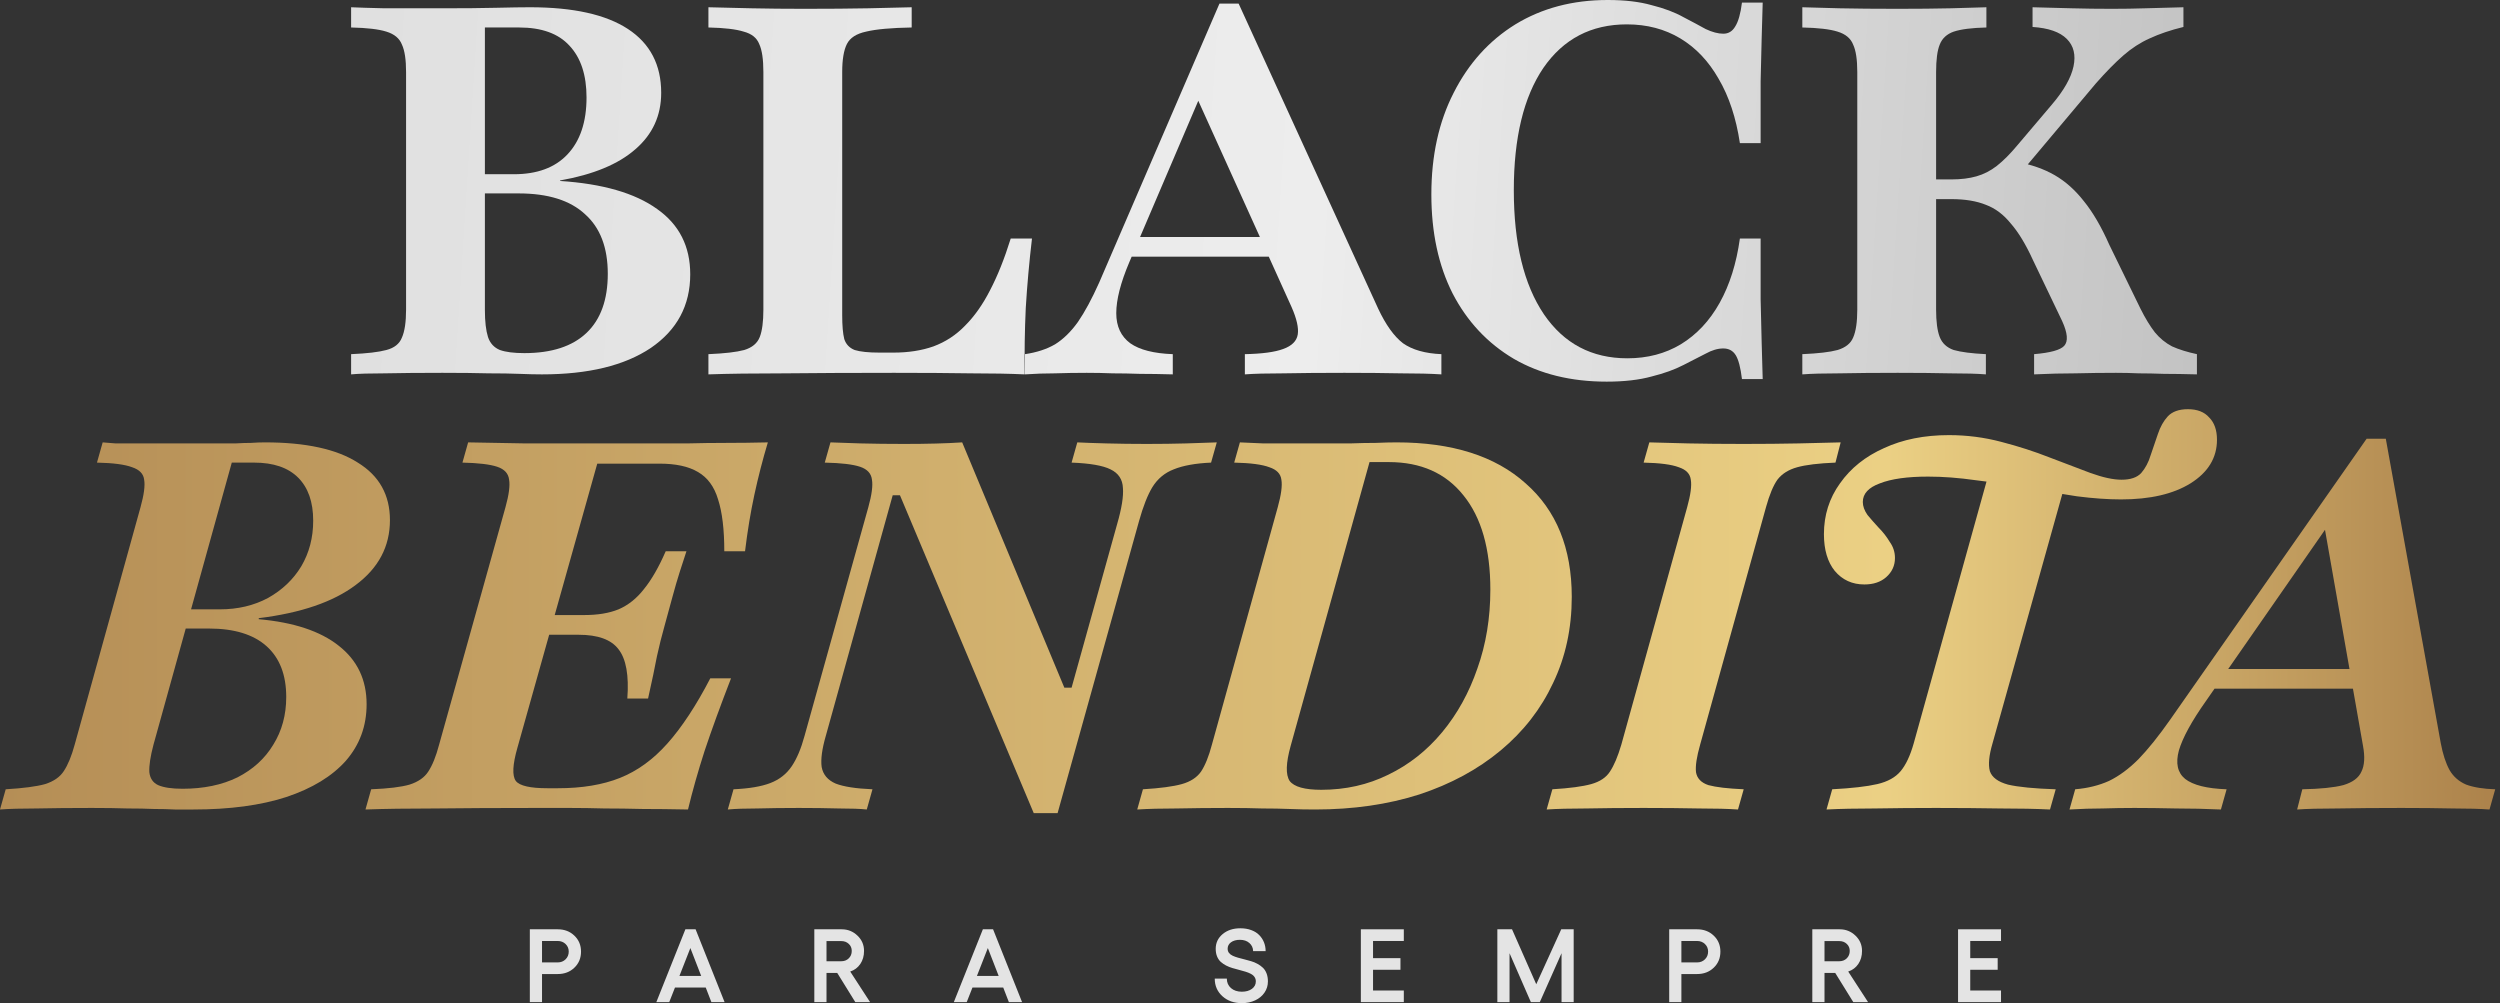
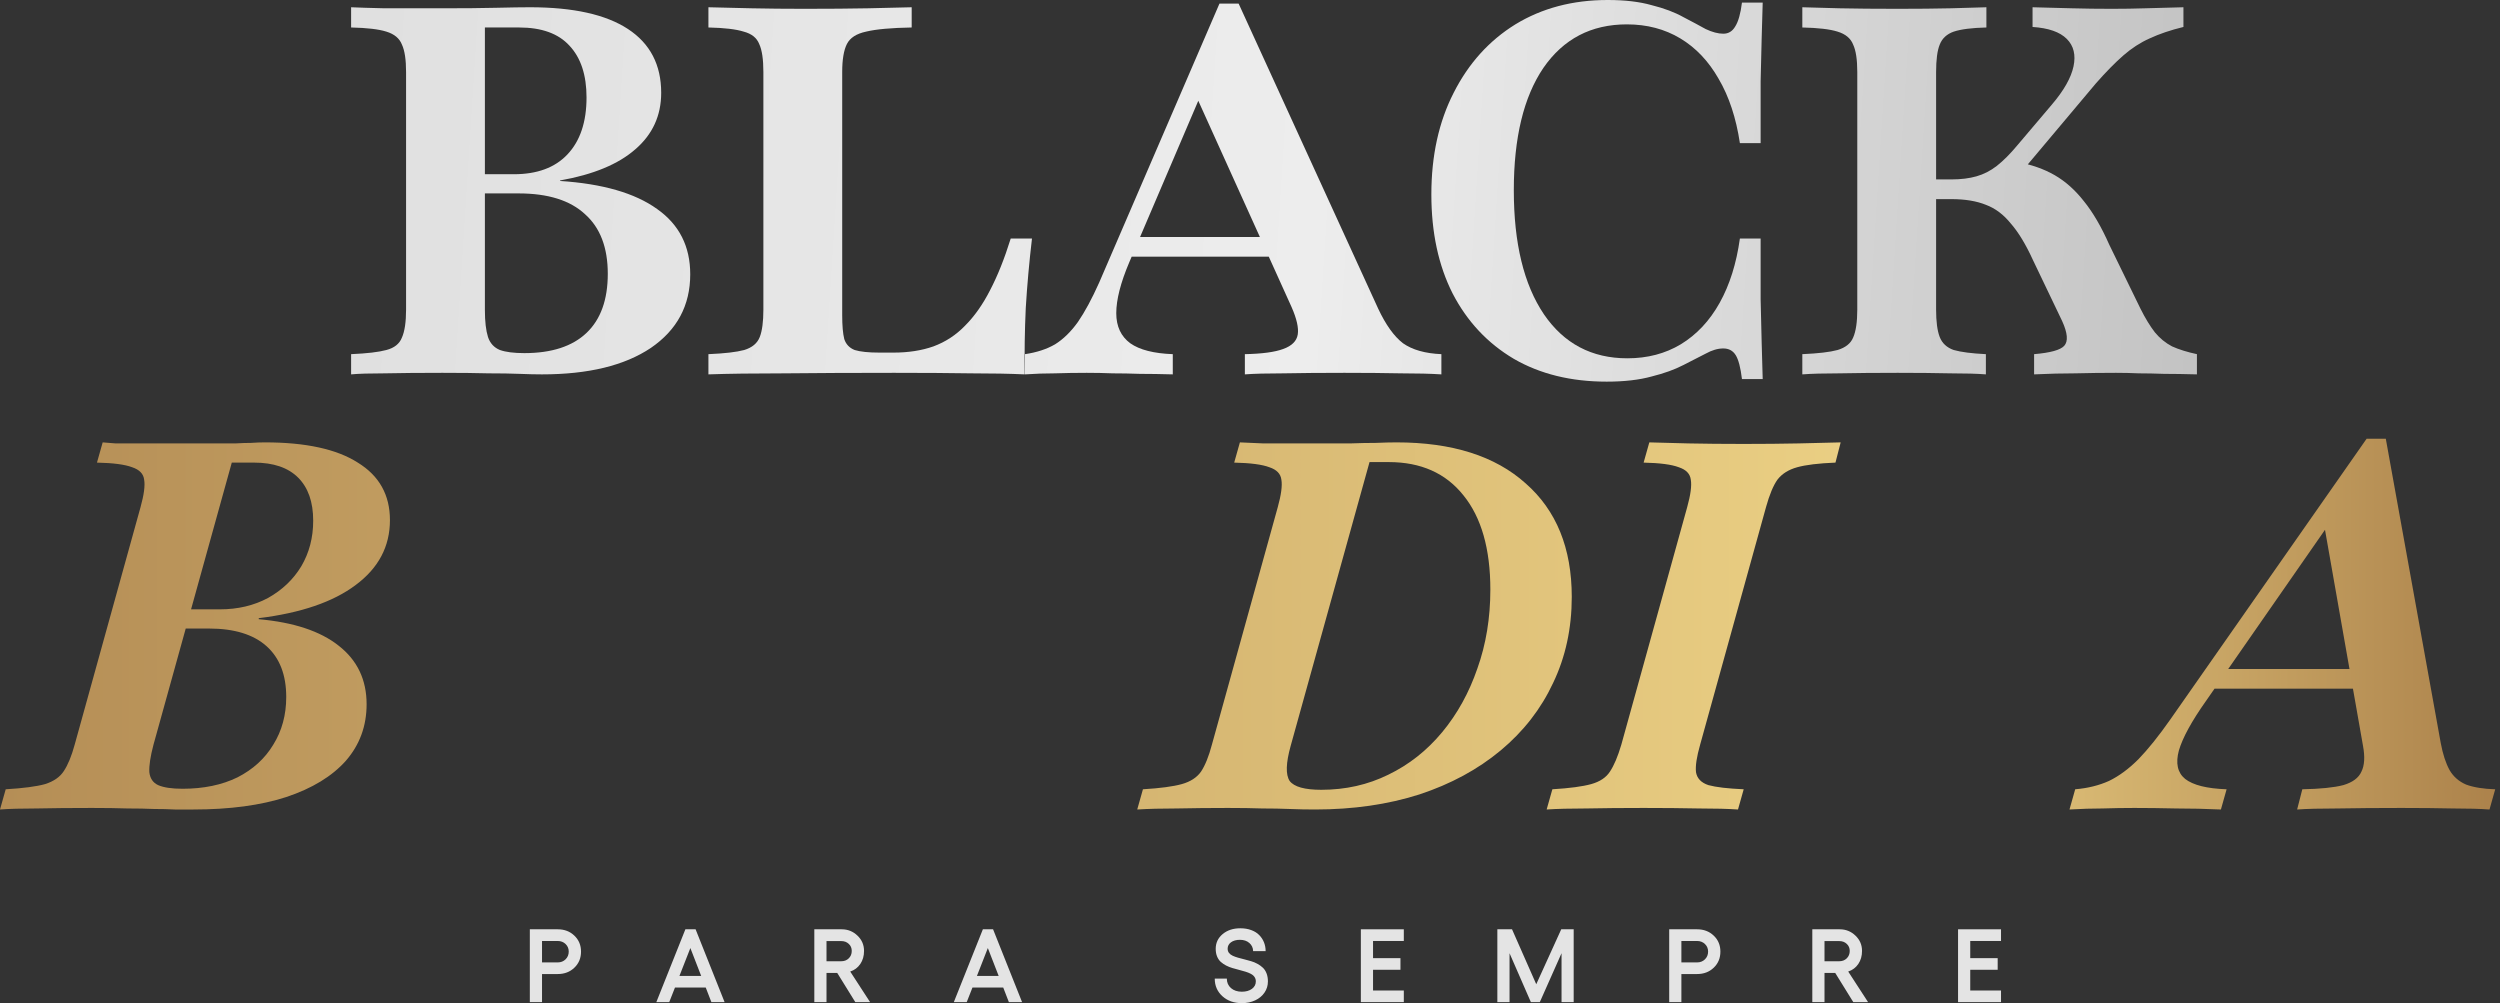
<svg xmlns="http://www.w3.org/2000/svg" width="456" height="183" viewBox="0 0 456 183" fill="none">
  <rect x="0" y="0" width="456" height="183" fill="#333333" stroke="none" />
  <path d="M64.043 68.287V64.599C66.943 64.473 69.087 64.22 70.474 63.842C71.925 63.464 72.87 62.707 73.312 61.572C73.816 60.437 74.068 58.735 74.068 56.465V13.147C74.068 10.877 73.816 9.206 73.312 8.134C72.87 6.999 71.925 6.211 70.474 5.769C69.087 5.328 66.943 5.076 64.043 5.013V1.324C65.367 1.387 67.416 1.45 70.191 1.513C73.028 1.513 76.528 1.513 80.689 1.513C84.661 1.513 87.94 1.482 90.525 1.419C93.174 1.356 95.223 1.324 96.673 1.324C104.555 1.324 110.514 2.648 114.549 5.297C118.584 7.945 120.602 11.823 120.602 16.93C120.602 21.091 119.026 24.528 115.873 27.239C112.783 29.951 108.212 31.842 102.159 32.914V33.009C109.915 33.513 115.81 35.216 119.846 38.116C123.881 40.953 125.899 44.926 125.899 50.033C125.899 55.708 123.503 60.185 118.711 63.464C113.918 66.68 107.298 68.287 98.849 68.287C97.714 68.287 96.358 68.256 94.782 68.193C93.268 68.13 91.377 68.098 89.107 68.098C86.837 68.035 84.031 68.004 80.689 68.004C76.528 68.004 73.028 68.035 70.191 68.098C67.416 68.098 65.367 68.161 64.043 68.287ZM95.633 64.409C100.614 64.409 104.397 63.18 106.983 60.721C109.568 58.262 110.86 54.668 110.86 49.939C110.86 45.147 109.473 41.521 106.699 39.062C103.987 36.54 99.952 35.279 94.592 35.279H84.756V31.779H93.741C97.966 31.779 101.213 30.581 103.483 28.185C105.816 25.726 106.983 22.258 106.983 17.781C106.983 13.683 105.942 10.53 103.861 8.323C101.844 6.116 98.785 5.013 94.687 5.013H88.445V56.559C88.445 58.64 88.634 60.279 89.012 61.477C89.391 62.612 90.116 63.401 91.188 63.842C92.259 64.22 93.741 64.409 95.633 64.409Z" fill="url(#paint0_linear_32_690)" />
  <path d="M129.216 68.287V64.599C132.179 64.473 134.355 64.22 135.742 63.842C137.192 63.401 138.138 62.612 138.579 61.477C139.021 60.343 139.241 58.672 139.241 56.465V13.147C139.241 10.814 138.989 9.111 138.485 8.039C138.043 6.904 137.098 6.148 135.647 5.769C134.26 5.328 132.116 5.076 129.216 5.013V1.324C131.486 1.387 134.102 1.45 137.066 1.513C140.093 1.576 143.308 1.608 146.713 1.608C151.19 1.608 155.068 1.576 158.347 1.513C161.625 1.45 164.274 1.387 166.291 1.324V5.013C162.571 5.076 159.797 5.328 157.968 5.769C156.203 6.148 155.036 6.904 154.469 8.039C153.901 9.174 153.618 10.877 153.618 13.147V57.505C153.618 59.397 153.744 60.847 153.996 61.856C154.311 62.802 154.942 63.464 155.888 63.842C156.896 64.157 158.41 64.315 160.427 64.315H162.981C165.692 64.315 168.12 63.937 170.264 63.18C172.471 62.36 174.394 61.099 176.033 59.397C177.736 57.694 179.249 55.55 180.573 52.965C181.96 50.317 183.221 47.164 184.356 43.507H188.234C187.73 47.795 187.351 52.02 187.099 56.181C186.91 60.279 186.847 64.315 186.91 68.287C184.199 68.161 180.92 68.098 177.074 68.098C173.227 68.035 168.561 68.004 163.076 68.004C155.572 68.004 148.952 68.035 143.214 68.098C137.476 68.098 132.81 68.161 129.216 68.287Z" fill="url(#paint1_linear_32_690)" />
  <path d="M186.96 68.287V64.599C189.104 64.283 190.933 63.684 192.446 62.802C193.959 61.856 195.347 60.5 196.608 58.735C197.869 56.906 199.161 54.51 200.486 51.547L222.428 0.662H225.928L251.37 56.276C252.757 59.239 254.271 61.351 255.91 62.612C257.612 63.81 259.945 64.473 262.909 64.599V68.287C260.954 68.161 258.495 68.098 255.532 68.098C252.568 68.035 249.132 68.004 245.222 68.004C240.935 68.004 237.246 68.035 234.156 68.098C231.067 68.098 228.702 68.161 227.063 68.287V64.599C230.215 64.536 232.548 64.22 234.062 63.653C235.638 63.085 236.521 62.203 236.71 61.005C236.899 59.807 236.521 58.136 235.575 55.992L217.699 16.457L219.875 15.322L205.971 47.858C204.395 51.578 203.607 54.668 203.607 57.127C203.607 59.523 204.458 61.351 206.16 62.612C207.863 63.81 210.448 64.473 213.916 64.599V68.287C211.709 68.224 209.723 68.193 207.957 68.193C206.192 68.13 204.521 68.098 202.945 68.098C201.431 68.035 199.855 68.004 198.216 68.004C196.198 68.004 194.275 68.035 192.446 68.098C190.618 68.098 188.789 68.161 186.96 68.287ZM204.269 46.818L205.877 43.223H235.197L236.805 46.818H204.269Z" fill="url(#paint2_linear_32_690)" />
  <path d="M293.049 69.612C286.554 69.612 280.911 68.224 276.119 65.45C271.326 62.612 267.606 58.64 264.958 53.533C262.373 48.425 261.08 42.404 261.08 35.468C261.08 28.406 262.436 22.227 265.147 16.93C267.859 11.57 271.61 7.409 276.402 4.445C281.257 1.482 286.869 0 293.238 0C296.39 0 299.07 0.315 301.277 0.946C303.547 1.513 305.47 2.238 307.047 3.121C308.623 3.941 309.979 4.666 311.113 5.297C312.312 5.864 313.383 6.148 314.329 6.148C315.275 6.148 316 5.706 316.505 4.824C317.072 3.941 317.482 2.491 317.734 0.473H321.517C321.454 2.554 321.391 4.729 321.328 6.999C321.265 9.206 321.202 11.823 321.139 14.849C321.139 17.813 321.139 21.564 321.139 26.104H317.356C316.662 21.501 315.37 17.592 313.478 14.376C311.649 11.161 309.316 8.701 306.479 6.999C303.642 5.297 300.394 4.445 296.737 4.445C290.243 4.445 285.167 7.094 281.51 12.39C277.916 17.687 276.119 25.127 276.119 34.711C276.119 44.358 277.947 51.893 281.604 57.316C285.261 62.676 290.337 65.355 296.832 65.355C300.489 65.355 303.736 64.504 306.574 62.802C309.474 61.036 311.839 58.514 313.667 55.235C315.496 51.956 316.725 48.047 317.356 43.507H321.139C321.139 47.858 321.139 51.547 321.139 54.573C321.202 57.6 321.265 60.248 321.328 62.518C321.391 64.788 321.454 66.995 321.517 69.139H317.734C317.482 67.058 317.104 65.608 316.599 64.788C316.095 63.968 315.338 63.558 314.329 63.558C313.32 63.558 312.248 63.874 311.113 64.504C309.979 65.072 308.623 65.765 307.047 66.585C305.47 67.405 303.547 68.098 301.277 68.666C299.007 69.296 296.264 69.612 293.049 69.612Z" fill="url(#paint3_linear_32_690)" />
  <path d="M371.021 68.287V64.599C373.985 64.347 375.813 63.842 376.507 63.085C377.263 62.266 377.137 60.752 376.128 58.545L370.832 47.48C369.508 44.579 368.152 42.341 366.765 40.764C365.441 39.125 363.927 37.99 362.225 37.359C360.523 36.666 358.41 36.319 355.888 36.319H349.646V32.725H355.983C357.685 32.725 359.198 32.536 360.523 32.157C361.847 31.779 363.076 31.149 364.211 30.266C365.409 29.32 366.639 28.09 367.9 26.577L374.237 19.105C376.444 16.52 377.768 14.187 378.209 12.106C378.651 10.026 378.241 8.355 376.98 7.094C375.719 5.832 373.638 5.107 370.737 4.918V1.324C373.196 1.387 375.592 1.45 377.925 1.513C380.258 1.576 382.686 1.608 385.208 1.608C387.289 1.608 389.307 1.576 391.261 1.513C393.279 1.45 395.612 1.387 398.26 1.324V4.918C395.927 5.486 393.878 6.179 392.112 6.999C390.41 7.756 388.802 8.796 387.289 10.12C385.776 11.444 384.105 13.147 382.276 15.227L367.805 32.441V29.509C370.517 30.014 372.85 30.833 374.804 31.968C376.759 33.103 378.524 34.68 380.101 36.697C381.74 38.715 383.285 41.363 384.735 44.642L390.41 56.276C391.293 58.041 392.176 59.491 393.058 60.626C393.941 61.698 394.981 62.549 396.179 63.18C397.441 63.748 398.954 64.22 400.719 64.599V68.287C398.449 68.224 396.463 68.193 394.761 68.193C393.058 68.13 391.514 68.098 390.126 68.098C388.739 68.035 387.352 68.004 385.965 68.004C383.443 68.004 380.984 68.035 378.587 68.098C376.191 68.098 373.669 68.161 371.021 68.287ZM328.743 68.287V64.599C331.644 64.473 333.788 64.22 335.175 63.842C336.625 63.401 337.571 62.644 338.012 61.572C338.517 60.437 338.769 58.735 338.769 56.465V13.147C338.769 10.877 338.517 9.206 338.012 8.134C337.571 6.999 336.625 6.211 335.175 5.769C333.788 5.328 331.644 5.076 328.743 5.013V1.324C330.383 1.387 332.653 1.45 335.553 1.513C338.517 1.576 342.048 1.608 346.146 1.608C349.803 1.608 353.019 1.576 355.793 1.513C358.568 1.45 360.743 1.387 362.32 1.324V5.013C359.671 5.076 357.685 5.328 356.361 5.769C355.1 6.211 354.249 6.999 353.807 8.134C353.366 9.206 353.145 10.877 353.145 13.147V56.465C353.145 58.672 353.366 60.343 353.807 61.477C354.249 62.612 355.1 63.401 356.361 63.842C357.685 64.22 359.64 64.473 362.225 64.599V68.287C360.649 68.161 358.473 68.098 355.699 68.098C352.988 68.035 349.803 68.004 346.146 68.004C342.048 68.004 338.517 68.035 335.553 68.098C332.653 68.098 330.383 68.161 328.743 68.287Z" fill="url(#paint4_linear_32_690)" />
  <path d="M0 147.653L1.04 143.965C4.256 143.775 6.652 143.46 8.229 143.019C9.805 142.514 10.94 141.726 11.633 140.654C12.39 139.519 13.052 137.911 13.62 135.831L25.631 92.513C26.262 90.243 26.483 88.572 26.294 87.5C26.167 86.428 25.442 85.671 24.118 85.23C22.794 84.725 20.65 84.442 17.687 84.379L18.727 80.69C19.358 80.753 20.146 80.816 21.091 80.879C22.037 80.879 23.109 80.879 24.307 80.879C25.568 80.879 26.956 80.879 28.469 80.879C30.045 80.879 31.811 80.879 33.765 80.879C35.846 80.879 37.612 80.879 39.062 80.879C40.575 80.879 41.868 80.879 42.94 80.879C44.012 80.816 44.957 80.785 45.777 80.785C46.66 80.722 47.511 80.69 48.331 80.69C55.771 80.69 61.414 81.92 65.261 84.379C69.17 86.775 71.125 90.274 71.125 94.877C71.125 99.669 69.044 103.61 64.882 106.7C60.784 109.789 54.888 111.807 47.196 112.753V112.942C53.564 113.51 58.419 115.117 61.761 117.766C65.166 120.414 66.869 123.977 66.869 128.453C66.869 132.426 65.608 135.862 63.085 138.763C60.563 141.6 56.938 143.807 52.209 145.383C47.543 146.897 41.899 147.653 35.279 147.653C34.144 147.653 33.009 147.653 31.874 147.653C30.739 147.59 29.478 147.559 28.09 147.559C26.703 147.496 25.095 147.464 23.267 147.464C21.438 147.401 19.263 147.37 16.741 147.37C12.895 147.37 9.553 147.401 6.715 147.464C3.878 147.464 1.639 147.527 0 147.653ZM33.292 143.87C37.139 143.87 40.481 143.176 43.318 141.789C46.155 140.339 48.331 138.353 49.844 135.831C51.42 133.308 52.209 130.408 52.209 127.129C52.209 123.094 51.011 120.004 48.614 117.86C46.218 115.716 42.719 114.645 38.116 114.645H32.347L33.292 111.145H40.102C43.381 111.145 46.313 110.451 48.898 109.064C51.483 107.614 53.501 105.691 54.952 103.295C56.402 100.836 57.127 98.061 57.127 94.972C57.127 91.567 56.212 88.95 54.384 87.121C52.555 85.293 49.876 84.379 46.345 84.379H42.278L27.996 135.831C27.428 137.974 27.176 139.645 27.239 140.843C27.365 141.978 27.901 142.767 28.847 143.208C29.856 143.649 31.338 143.87 33.292 143.87Z" fill="url(#paint5_linear_32_690)" />
-   <path d="M66.662 147.653L67.702 143.965C70.855 143.839 73.188 143.555 74.701 143.113C76.278 142.609 77.413 141.821 78.106 140.749C78.863 139.614 79.525 137.974 80.092 135.831L92.199 92.513C92.829 90.243 93.05 88.572 92.861 87.5C92.735 86.365 92.01 85.577 90.685 85.135C89.361 84.694 87.249 84.442 84.349 84.379L85.389 80.69C88.037 80.753 91.505 80.816 95.793 80.879C100.08 80.879 105.188 80.879 111.115 80.879C113.637 80.879 116.065 80.879 118.398 80.879C120.731 80.879 123.064 80.879 125.397 80.879C127.73 80.816 130.094 80.785 132.49 80.785C134.886 80.785 137.408 80.753 140.057 80.69C139.111 83.843 138.291 87.027 137.597 90.243C136.904 93.458 136.336 96.895 135.895 100.552H132.112C132.112 96.58 131.733 93.427 130.977 91.094C130.283 88.761 129.054 87.09 127.288 86.081C125.586 85.072 123.253 84.568 120.289 84.568H108.94L94.374 136.398C93.491 139.488 93.397 141.506 94.09 142.451C94.784 143.334 96.707 143.775 99.86 143.775H101.751C106.165 143.775 109.948 143.145 113.101 141.884C116.254 140.623 119.123 138.542 121.708 135.641C124.356 132.678 126.973 128.706 129.558 123.724H133.341C131.387 128.769 129.779 133.182 128.518 136.966C127.32 140.686 126.311 144.248 125.491 147.653C122.465 147.59 119.722 147.559 117.263 147.559C114.804 147.496 112.471 147.464 110.264 147.464C108.12 147.401 106.007 147.37 103.927 147.37C101.909 147.37 99.828 147.37 97.684 147.37C90.749 147.37 84.695 147.401 79.525 147.464C74.355 147.464 70.067 147.527 66.662 147.653ZM97.022 115.78L98.063 112.185H116.979L115.938 115.78H97.022ZM114.425 127.413C114.74 123.188 114.205 120.193 112.817 118.428C111.493 116.662 109.066 115.78 105.535 115.78L106.575 112.185C109.034 112.185 111.115 111.839 112.817 111.145C114.583 110.388 116.128 109.159 117.452 107.456C118.839 105.754 120.163 103.452 121.424 100.552H125.207C124.829 101.687 124.419 102.948 123.978 104.335C123.536 105.722 123.095 107.236 122.654 108.875C122.212 110.515 121.739 112.249 121.235 114.077C120.983 115.023 120.731 115.969 120.478 116.914C120.289 117.797 120.069 118.743 119.816 119.752C119.627 120.698 119.406 121.801 119.154 123.062C118.902 124.26 118.587 125.711 118.208 127.413H114.425Z" fill="url(#paint6_linear_32_690)" />
-   <path d="M188.554 148.315L164.152 90.337H162.828L150.627 134.223C149.933 136.619 149.681 138.51 149.87 139.898C150.122 141.285 150.974 142.294 152.424 142.924C153.874 143.492 156.113 143.839 159.139 143.965L158.099 147.653C156.964 147.527 155.261 147.464 152.991 147.464C150.785 147.401 148.357 147.37 145.709 147.37C142.934 147.37 140.412 147.401 138.142 147.464C135.872 147.464 134.075 147.527 132.751 147.653L133.792 143.965C136.629 143.839 138.867 143.46 140.507 142.83C142.146 142.199 143.439 141.19 144.385 139.803C145.33 138.416 146.119 136.556 146.749 134.223L158.383 92.513C159.013 90.243 159.234 88.572 159.045 87.5C158.918 86.365 158.193 85.577 156.869 85.135C155.545 84.694 153.401 84.442 150.438 84.379L151.478 80.69C152.802 80.753 154.631 80.816 156.964 80.879C159.36 80.942 162.008 80.974 164.909 80.974C169.133 80.974 172.664 80.879 175.502 80.69L194.134 125.427H195.458L203.781 95.539C204.601 92.702 204.948 90.526 204.822 89.013C204.759 87.437 204.002 86.302 202.552 85.608C201.165 84.915 198.8 84.505 195.458 84.379L196.499 80.69C197.697 80.753 199.462 80.816 201.795 80.879C204.128 80.942 206.587 80.974 209.172 80.974C211.758 80.974 214.154 80.942 216.361 80.879C218.631 80.816 220.491 80.753 221.941 80.69L220.9 84.379C218.063 84.505 215.793 84.915 214.091 85.608C212.451 86.239 211.159 87.311 210.213 88.824C209.33 90.274 208.51 92.355 207.754 95.066L192.905 148.315H188.554Z" fill="url(#paint7_linear_32_690)" />
  <path d="M207.43 147.653L208.471 143.965C211.623 143.775 213.988 143.46 215.564 143.019C217.141 142.577 218.307 141.821 219.064 140.749C219.82 139.614 220.482 137.974 221.05 135.831L233.062 92.513C233.692 90.243 233.913 88.572 233.724 87.5C233.598 86.428 232.872 85.671 231.548 85.23C230.224 84.725 228.08 84.442 225.117 84.379L226.157 80.69C227.481 80.753 228.9 80.816 230.413 80.879C231.99 80.879 233.661 80.879 235.426 80.879C237.255 80.879 239.146 80.879 241.101 80.879C242.93 80.879 244.664 80.879 246.303 80.879C248.005 80.816 249.55 80.785 250.937 80.785C252.388 80.722 253.649 80.69 254.721 80.69C264.872 80.69 272.723 83.181 278.271 88.162C283.883 93.08 286.689 99.984 286.689 108.875C286.689 114.613 285.554 119.846 283.284 124.576C281.077 129.305 277.893 133.403 273.731 136.871C269.57 140.339 264.62 143.019 258.882 144.91C253.144 146.739 246.807 147.653 239.871 147.653C238.358 147.653 236.813 147.622 235.237 147.559C233.724 147.496 232.053 147.464 230.224 147.464C228.459 147.401 226.378 147.37 223.982 147.37C220.703 147.37 217.613 147.401 214.713 147.464C211.876 147.464 209.448 147.527 207.43 147.653ZM241.006 144.059C245.42 144.059 249.487 143.145 253.207 141.316C256.991 139.488 260.269 136.903 263.044 133.561C265.818 130.219 267.962 126.341 269.475 121.927C271.052 117.514 271.84 112.721 271.84 107.551C271.84 100.111 270.2 94.373 266.922 90.337C263.706 86.302 259.166 84.284 253.302 84.284H249.802L235.426 136.02C234.543 139.173 234.48 141.316 235.237 142.451C236.057 143.523 237.98 144.059 241.006 144.059Z" fill="url(#paint8_linear_32_690)" />
  <path d="M282.109 147.653L283.15 143.965C286.302 143.775 288.667 143.46 290.243 143.019C291.82 142.577 292.955 141.821 293.648 140.749C294.405 139.614 295.098 137.974 295.729 135.831L307.741 92.513C308.371 90.243 308.592 88.572 308.403 87.5C308.277 86.428 307.552 85.671 306.227 85.23C304.903 84.725 302.759 84.442 299.796 84.379L300.836 80.69C302.602 80.753 304.966 80.816 307.93 80.879C310.893 80.942 314.267 80.974 318.05 80.974C321.707 80.974 325.049 80.942 328.076 80.879C331.102 80.816 333.656 80.753 335.737 80.69L334.791 84.379C331.701 84.505 329.368 84.788 327.792 85.23C326.215 85.671 325.017 86.428 324.198 87.5C323.441 88.572 322.748 90.243 322.117 92.513L310.105 135.831C309.475 138.038 309.222 139.708 309.349 140.843C309.538 141.978 310.294 142.767 311.619 143.208C313.006 143.586 315.15 143.839 318.05 143.965L317.01 147.653C315.181 147.527 312.785 147.464 309.821 147.464C306.858 147.401 303.516 147.37 299.796 147.37C295.887 147.37 292.419 147.401 289.392 147.464C286.428 147.464 284.001 147.527 282.109 147.653Z" fill="url(#paint9_linear_32_690)" />
-   <path d="M333.156 147.653L334.197 143.965C337.791 143.775 340.534 143.46 342.425 143.019C344.317 142.577 345.736 141.789 346.682 140.654C347.627 139.519 348.416 137.848 349.046 135.641L363.328 84.284L376.947 87.311L363.422 135.641C362.792 137.785 362.634 139.456 362.949 140.654C363.328 141.789 364.431 142.609 366.26 143.113C368.151 143.555 371.052 143.839 374.961 143.965L373.921 147.653C371.399 147.527 368.341 147.464 364.746 147.464C361.215 147.401 357.338 147.37 353.113 147.37C349.204 147.37 345.515 147.401 342.047 147.464C338.579 147.464 335.616 147.527 333.156 147.653ZM340.061 106.605C337.854 106.605 336.057 105.785 334.67 104.146C333.346 102.507 332.684 100.268 332.684 97.431C332.684 93.963 333.661 90.873 335.616 88.162C337.57 85.388 340.25 83.244 343.655 81.73C347.06 80.154 351.001 79.366 355.478 79.366C358.756 79.366 361.941 79.776 365.03 80.596C368.183 81.415 371.115 82.361 373.826 83.433C376.601 84.505 379.091 85.451 381.298 86.27C383.568 87.09 385.46 87.5 386.973 87.5C388.612 87.5 389.81 87.09 390.567 86.27C391.324 85.388 391.891 84.316 392.27 83.055C392.711 81.73 393.152 80.438 393.594 79.177C394.035 77.853 394.634 76.781 395.391 75.961C396.21 75.078 397.44 74.637 399.079 74.637C400.782 74.637 402.074 75.141 402.957 76.15C403.903 77.096 404.376 78.452 404.376 80.217C404.376 83.496 402.768 86.144 399.552 88.162C396.4 90.117 392.175 91.094 386.878 91.094C384.482 91.094 381.803 90.905 378.839 90.526C375.939 90.085 372.912 89.581 369.759 89.013C366.67 88.446 363.548 87.973 360.396 87.594C357.306 87.153 354.406 86.932 351.694 86.932C347.911 86.932 344.979 87.342 342.898 88.162C340.818 88.919 339.777 90.053 339.777 91.567C339.777 92.323 340.061 93.112 340.628 93.931C341.259 94.688 341.953 95.476 342.709 96.296C343.466 97.052 344.128 97.904 344.695 98.85C345.326 99.732 345.641 100.71 345.641 101.782C345.641 103.169 345.105 104.335 344.033 105.281C343.024 106.164 341.7 106.605 340.061 106.605Z" fill="url(#paint10_linear_32_690)" />
  <path d="M377.475 147.653L378.516 143.965C380.786 143.775 382.835 143.271 384.663 142.451C386.492 141.569 388.289 140.244 390.054 138.479C391.82 136.65 393.743 134.254 395.824 131.291L431.67 80.028H435.169L445.195 135.547C445.573 137.565 446.109 139.204 446.803 140.465C447.497 141.663 448.505 142.546 449.83 143.113C451.217 143.618 452.982 143.902 455.126 143.965L454.086 147.653C452.383 147.527 450.145 147.464 447.37 147.464C444.659 147.401 441.538 147.37 438.007 147.37C433.593 147.37 429.747 147.401 426.468 147.464C423.252 147.464 420.762 147.527 418.996 147.653L419.942 143.965C423.221 143.902 425.711 143.649 427.414 143.208C429.116 142.704 430.22 141.884 430.724 140.749C431.292 139.614 431.386 138.038 431.008 136.02L423.82 95.161L427.603 91.567L402.35 127.886C399.765 131.543 398.125 134.538 397.432 136.871C396.801 139.204 397.179 140.938 398.567 142.073C400.017 143.208 402.539 143.839 406.133 143.965L405.093 147.653C402.318 147.527 399.576 147.464 396.864 147.464C394.216 147.401 391.694 147.37 389.298 147.37C387.343 147.37 385.42 147.401 383.528 147.464C381.637 147.464 379.619 147.527 377.475 147.653ZM402.444 125.616L404.809 122.022H433.372L434.034 125.616H402.444Z" fill="url(#paint11_linear_32_690)" />
  <path d="M101.727 169.504C102.95 169.504 103.963 169.89 104.765 170.662C105.574 171.434 105.979 172.404 105.979 173.571C105.979 174.757 105.574 175.735 104.765 176.507C103.963 177.279 102.95 177.665 101.727 177.665H98.865V182.788H96.642V169.504H101.727ZM101.727 175.544C102.301 175.544 102.78 175.356 103.163 174.979C103.546 174.602 103.737 174.133 103.737 173.571C103.737 173.021 103.546 172.561 103.163 172.191C102.78 171.82 102.301 171.635 101.727 171.635H98.865V175.544H101.727Z" fill="#E4E4E4" />
  <path d="M129.757 182.788L128.728 180.129H123.115L122.068 182.788H119.715L125.014 169.504H126.876L132.165 182.788H129.757ZM123.93 178.008H127.895L125.922 172.923L123.93 178.008Z" fill="#E4E4E4" />
  <path d="M158.703 182.788H156.007L152.71 177.461H150.755V182.788H148.532V169.504H153.525C154.643 169.504 155.6 169.887 156.396 170.653C157.199 171.413 157.601 172.345 157.601 173.451C157.601 174.365 157.375 175.155 156.924 175.822C156.48 176.483 155.865 176.946 155.081 177.211L158.703 182.788ZM150.755 171.654V175.331H153.451C154 175.331 154.454 175.155 154.812 174.803C155.177 174.445 155.359 173.994 155.359 173.451C155.359 172.926 155.177 172.496 154.812 172.163C154.454 171.823 154 171.654 153.451 171.654H150.755Z" fill="#E4E4E4" />
  <path d="M184.018 182.788L182.99 180.129H177.377L176.33 182.788H173.977L179.276 169.504H181.137L186.427 182.788H184.018ZM178.192 178.008H182.156L180.183 172.923L178.192 178.008Z" fill="#E4E4E4" />
  <path d="M226.507 182.973C225.08 182.973 223.901 182.553 222.968 181.713C222.036 180.867 221.569 179.796 221.569 178.499H223.774C223.774 179.209 224.027 179.787 224.534 180.231C225.046 180.67 225.704 180.889 226.507 180.889C227.26 180.889 227.874 180.716 228.35 180.37C228.825 180.018 229.063 179.564 229.063 179.008C229.063 178.693 228.98 178.419 228.813 178.184C228.646 177.949 228.421 177.761 228.137 177.619C227.859 177.471 227.535 177.341 227.164 177.23C226.8 177.119 226.414 177.011 226.006 176.906C225.605 176.801 225.2 176.69 224.793 176.572C224.392 176.455 224.006 176.3 223.635 176.109C223.271 175.918 222.946 175.695 222.662 175.442C222.384 175.189 222.162 174.862 221.995 174.46C221.829 174.053 221.745 173.589 221.745 173.071C221.745 171.978 222.168 171.079 223.014 170.375C223.86 169.671 224.935 169.319 226.238 169.319C226.979 169.319 227.646 169.43 228.239 169.653C228.838 169.875 229.323 170.181 229.693 170.57C230.07 170.953 230.357 171.394 230.555 171.894C230.752 172.388 230.851 172.919 230.851 173.488H228.572C228.554 172.882 228.325 172.388 227.887 172.006C227.448 171.616 226.874 171.422 226.164 171.422C225.491 171.422 224.947 171.573 224.534 171.876C224.126 172.172 223.922 172.564 223.922 173.052C223.922 173.349 224.006 173.605 224.172 173.821C224.339 174.031 224.564 174.201 224.848 174.331C225.133 174.46 225.457 174.578 225.821 174.683C226.192 174.788 226.578 174.889 226.979 174.988C227.387 175.087 227.794 175.198 228.202 175.322C228.609 175.439 228.995 175.6 229.36 175.803C229.73 176.001 230.057 176.236 230.341 176.507C230.626 176.773 230.851 177.119 231.018 177.545C231.184 177.971 231.268 178.459 231.268 179.008C231.268 179.762 231.061 180.441 230.647 181.046C230.24 181.651 229.671 182.124 228.943 182.464C228.22 182.803 227.408 182.973 226.507 182.973Z" fill="#E4E4E4" />
  <path d="M248.219 169.504H256.055V171.635H250.442V174.766H255.444V176.887H250.442V180.667H256.055V182.788H248.219V169.504Z" fill="#E4E4E4" />
  <path d="M273.117 182.788V169.504H275.794L280.213 179.527L284.77 169.504H287.039V182.788H284.825V173.867L280.861 182.788H279.231L275.34 173.867V182.788H273.117Z" fill="#E4E4E4" />
  <path d="M309.548 169.504C310.771 169.504 311.783 169.89 312.586 170.662C313.395 171.434 313.8 172.404 313.8 173.571C313.8 174.757 313.395 175.735 312.586 176.507C311.783 177.279 310.771 177.665 309.548 177.665H306.686V182.788H304.462V169.504H309.548ZM309.548 175.544C310.122 175.544 310.601 175.356 310.984 174.979C311.367 174.602 311.558 174.133 311.558 173.571C311.558 173.021 311.367 172.561 310.984 172.191C310.601 171.82 310.122 171.635 309.548 171.635H306.686V175.544H309.548Z" fill="#E4E4E4" />
  <path d="M340.736 182.788H338.04L334.743 177.461H332.788V182.788H330.565V169.504H335.558C336.676 169.504 337.633 169.887 338.43 170.653C339.232 171.413 339.634 172.345 339.634 173.451C339.634 174.365 339.408 175.155 338.958 175.822C338.513 176.483 337.898 176.946 337.114 177.211L340.736 182.788ZM332.788 171.654V175.331H335.484C336.033 175.331 336.487 175.155 336.846 174.803C337.21 174.445 337.392 173.994 337.392 173.451C337.392 172.926 337.21 172.496 336.846 172.163C336.487 171.823 336.033 171.654 335.484 171.654H332.788Z" fill="#E4E4E4" />
  <path d="M357.149 169.504H364.986V171.635H359.373V174.766H364.375V176.887H359.373V180.667H364.986V182.788H357.149V169.504Z" fill="#E4E4E4" />
  <defs>
    <linearGradient id="paint0_linear_32_690" x1="-30.242" y1="43.788" x2="411.341" y2="72.103" gradientUnits="userSpaceOnUse">
      <stop stop-color="#D9D9D9" />
      <stop offset="0.609" stop-color="#EDEDED" />
      <stop offset="1" stop-color="#C0C0C0" />
    </linearGradient>
    <linearGradient id="paint1_linear_32_690" x1="-30.242" y1="43.788" x2="411.341" y2="72.103" gradientUnits="userSpaceOnUse">
      <stop stop-color="#D9D9D9" />
      <stop offset="0.609" stop-color="#EDEDED" />
      <stop offset="1" stop-color="#C0C0C0" />
    </linearGradient>
    <linearGradient id="paint2_linear_32_690" x1="-30.242" y1="43.788" x2="411.341" y2="72.103" gradientUnits="userSpaceOnUse">
      <stop stop-color="#D9D9D9" />
      <stop offset="0.609" stop-color="#EDEDED" />
      <stop offset="1" stop-color="#C0C0C0" />
    </linearGradient>
    <linearGradient id="paint3_linear_32_690" x1="-30.242" y1="43.788" x2="411.341" y2="72.103" gradientUnits="userSpaceOnUse">
      <stop stop-color="#D9D9D9" />
      <stop offset="0.609" stop-color="#EDEDED" />
      <stop offset="1" stop-color="#C0C0C0" />
    </linearGradient>
    <linearGradient id="paint4_linear_32_690" x1="-30.242" y1="43.788" x2="411.341" y2="72.103" gradientUnits="userSpaceOnUse">
      <stop stop-color="#D9D9D9" />
      <stop offset="0.609" stop-color="#EDEDED" />
      <stop offset="1" stop-color="#C0C0C0" />
    </linearGradient>
    <linearGradient id="paint5_linear_32_690" x1="0" y1="91.487" x2="455.126" y2="91.487" gradientUnits="userSpaceOnUse">
      <stop stop-color="#B58E56" />
      <stop offset="0.756" stop-color="#EBD084" />
      <stop offset="1" stop-color="#AC824B" />
    </linearGradient>
    <linearGradient id="paint6_linear_32_690" x1="0" y1="91.487" x2="455.126" y2="91.487" gradientUnits="userSpaceOnUse">
      <stop stop-color="#B58E56" />
      <stop offset="0.756" stop-color="#EBD084" />
      <stop offset="1" stop-color="#AC824B" />
    </linearGradient>
    <linearGradient id="paint7_linear_32_690" x1="0" y1="91.487" x2="455.126" y2="91.487" gradientUnits="userSpaceOnUse">
      <stop stop-color="#B58E56" />
      <stop offset="0.756" stop-color="#EBD084" />
      <stop offset="1" stop-color="#AC824B" />
    </linearGradient>
    <linearGradient id="paint8_linear_32_690" x1="0" y1="91.487" x2="455.126" y2="91.487" gradientUnits="userSpaceOnUse">
      <stop stop-color="#B58E56" />
      <stop offset="0.756" stop-color="#EBD084" />
      <stop offset="1" stop-color="#AC824B" />
    </linearGradient>
    <linearGradient id="paint9_linear_32_690" x1="0" y1="91.487" x2="455.126" y2="91.487" gradientUnits="userSpaceOnUse">
      <stop stop-color="#B58E56" />
      <stop offset="0.756" stop-color="#EBD084" />
      <stop offset="1" stop-color="#AC824B" />
    </linearGradient>
    <linearGradient id="paint10_linear_32_690" x1="0" y1="91.487" x2="455.126" y2="91.487" gradientUnits="userSpaceOnUse">
      <stop stop-color="#B58E56" />
      <stop offset="0.756" stop-color="#EBD084" />
      <stop offset="1" stop-color="#AC824B" />
    </linearGradient>
    <linearGradient id="paint11_linear_32_690" x1="0" y1="91.487" x2="455.126" y2="91.487" gradientUnits="userSpaceOnUse">
      <stop stop-color="#B58E56" />
      <stop offset="0.756" stop-color="#EBD084" />
      <stop offset="1" stop-color="#AC824B" />
    </linearGradient>
  </defs>
</svg>